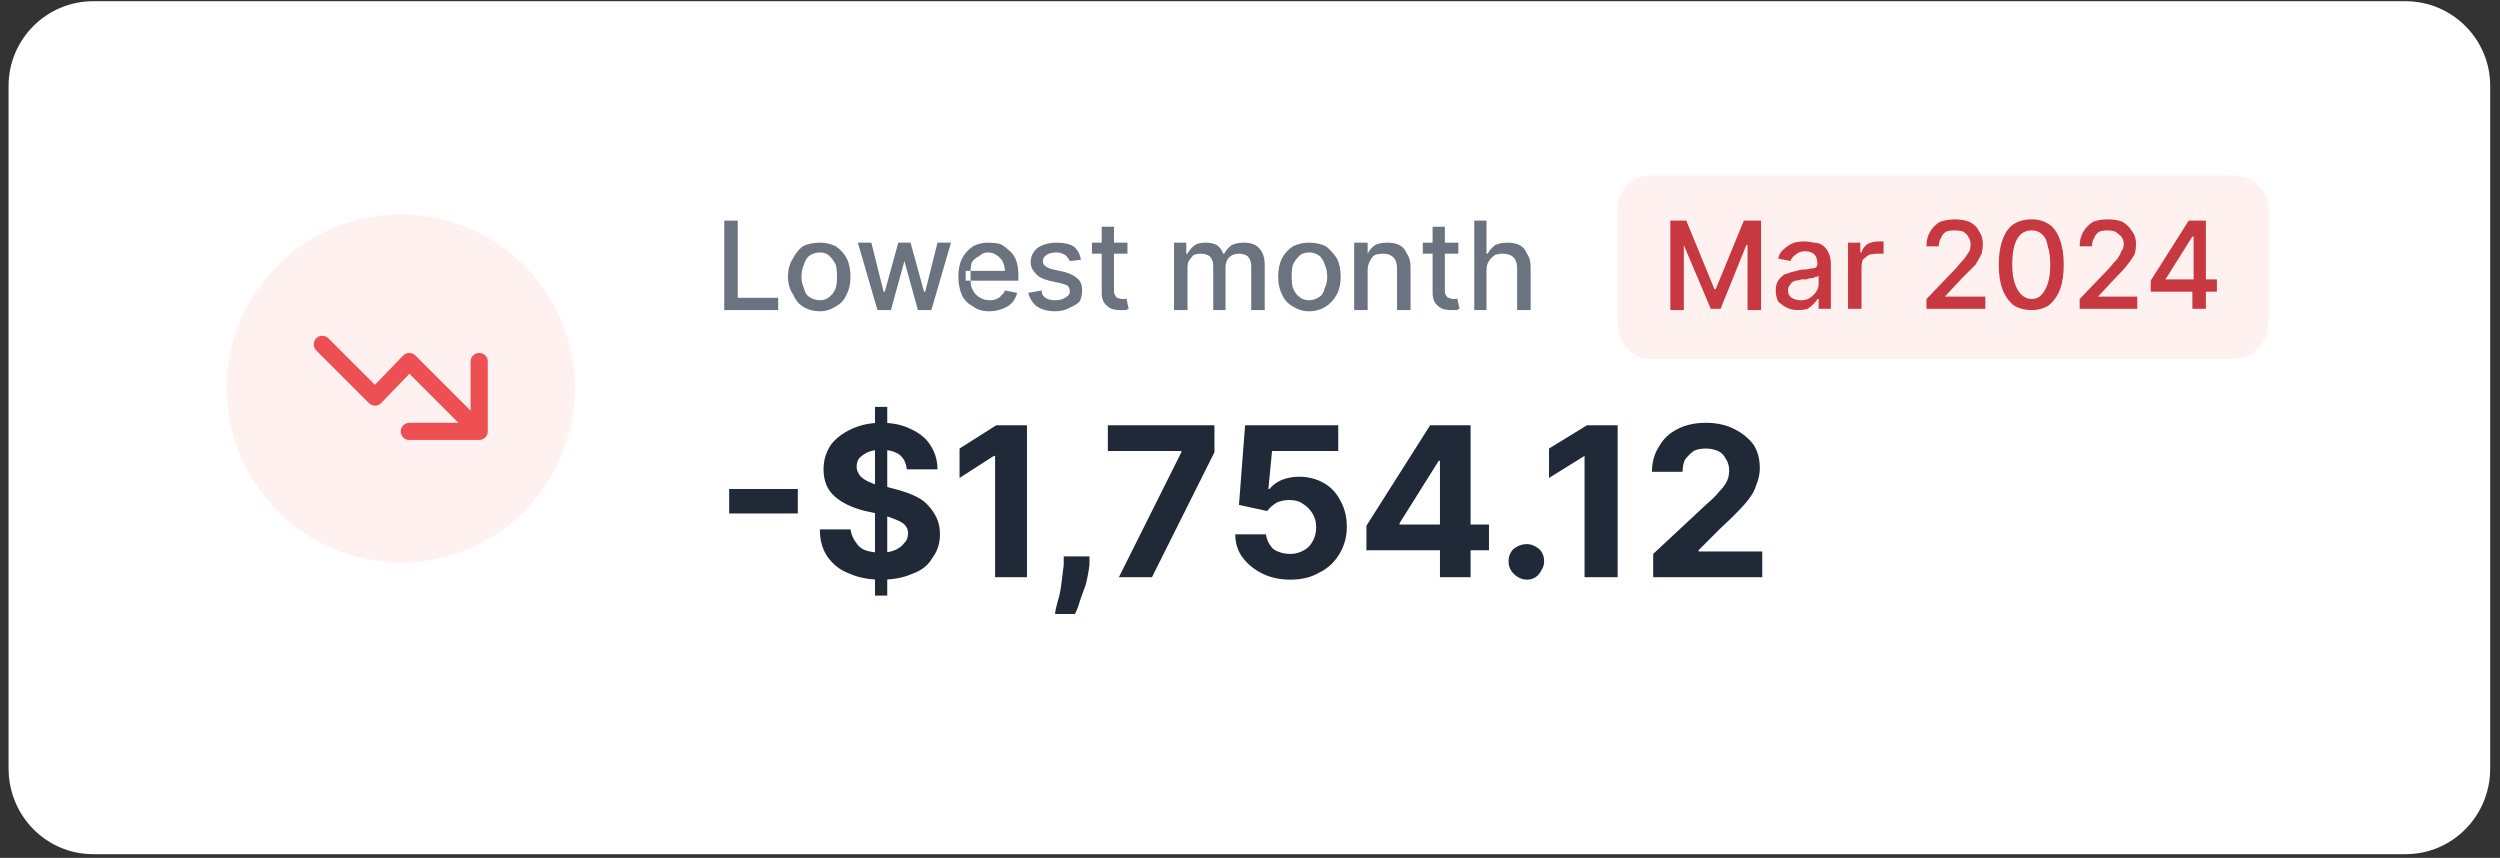
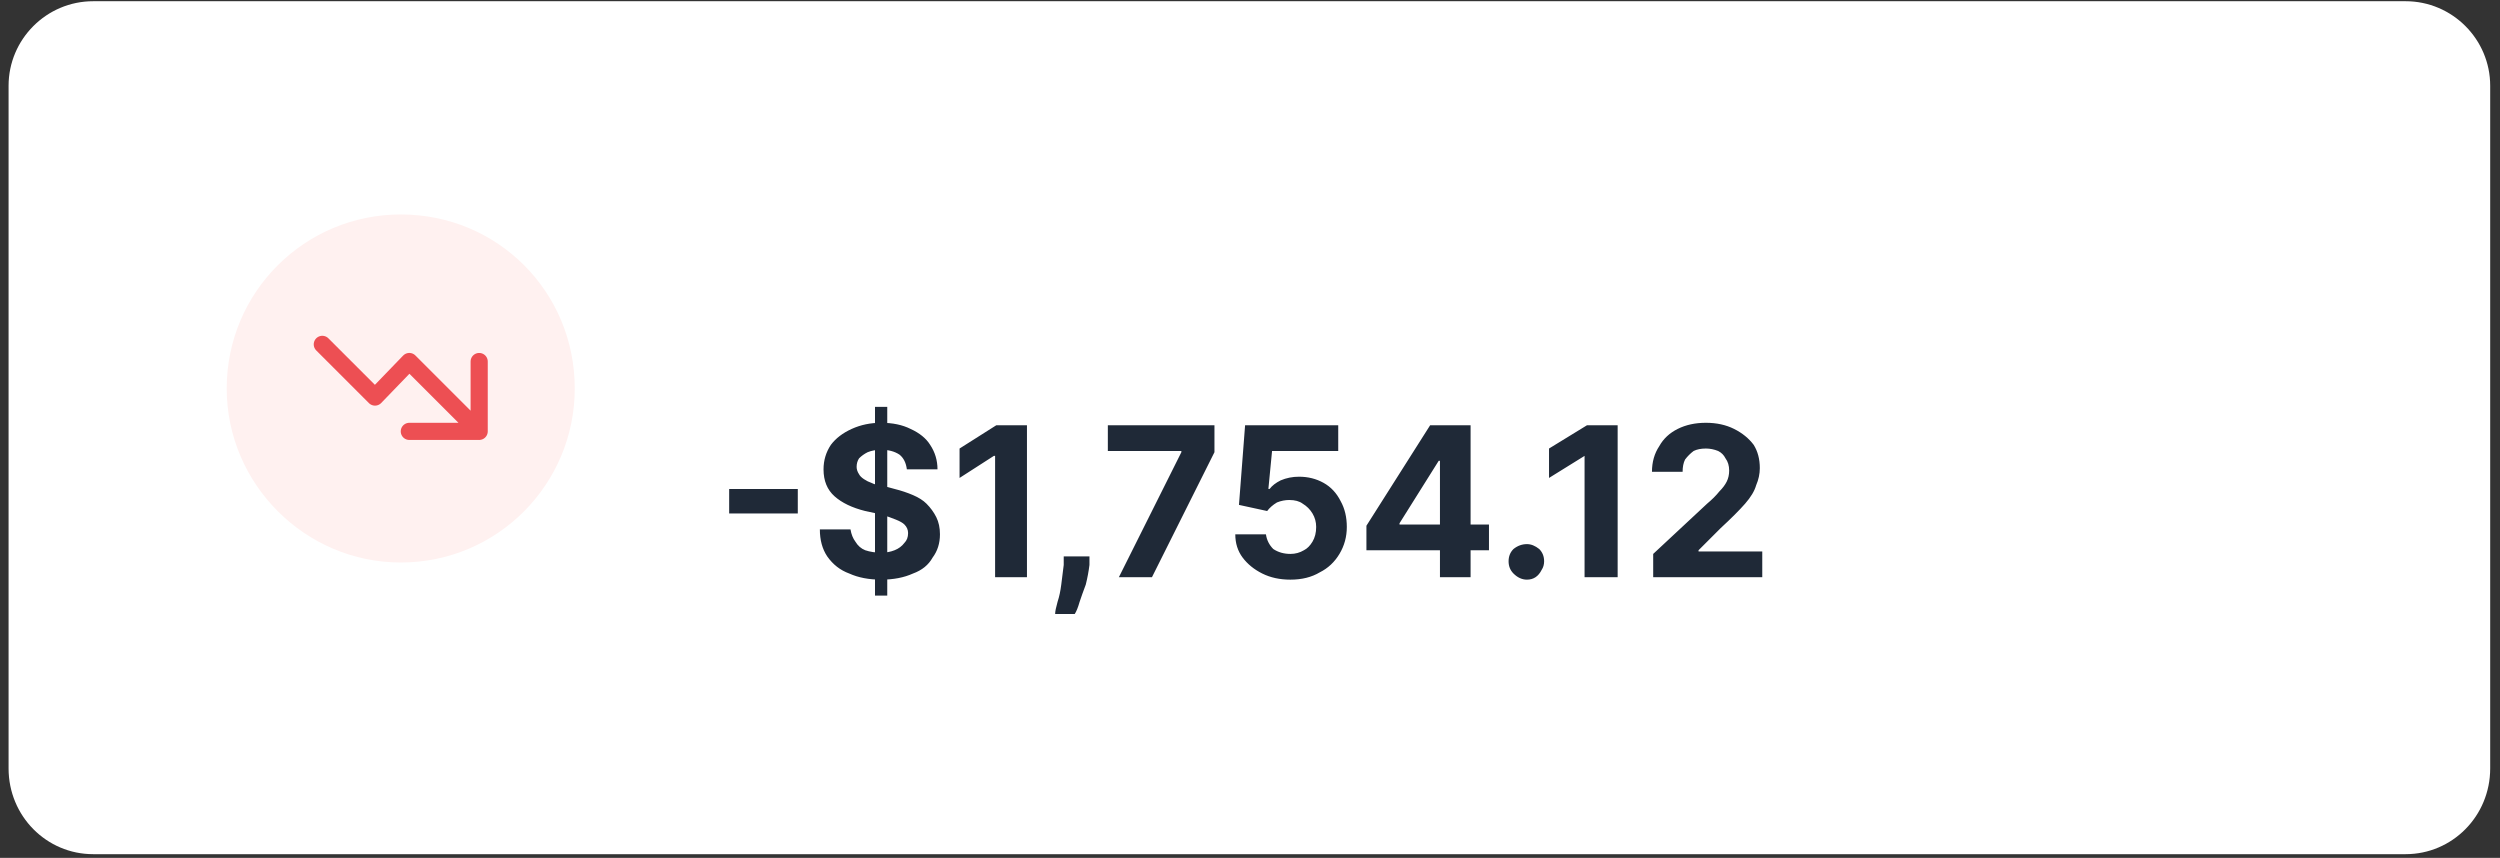
<svg xmlns="http://www.w3.org/2000/svg" version="1.2" viewBox="0 0 204 70" width="204" height="70">
  <rect x="0" y="0" width="204" height="70" fill="#333333" stroke="none" />
  <title>Group 1000002354-svg</title>
  <style>
		.s0 { fill: #ffffff } 
		.s1 { fill: #fff1f0 } 
		.s2 { fill: none;stroke: #ed4f53;stroke-linecap: round;stroke-linejoin: round;stroke-width: 1.4 } 
		.s3 { fill: #6b7280 } 
		.s4 { fill: #c73841 } 
		.s5 { fill: #1f2937 } 
	</style>
  <g id="Layer">
    <path id="Layer" class="s0" d="m0.7 7c0-3.8 3.1-6.9 6.9-6.9h188.7c3.8 0 6.9 3.1 6.9 6.9v55.7c0 3.9-3.1 7-6.9 7h-188.7c-3.8 0-6.9-3.1-6.9-7z" />
  </g>
  <path id="Layer" class="s1" d="m18.5 31.7c0-7.9 6.4-14.2 14.2-14.2 7.9 0 14.2 6.3 14.2 14.2 0 7.8-6.3 14.2-14.2 14.2-7.8 0-14.2-6.4-14.2-14.2z" />
  <path id="Layer" fill-rule="evenodd" class="s2" d="m39.1 35.2l-5.7-5.7-2.8 2.9-4.3-4.3m12.8 7.1v-5.7m-5.7 5.7h5.7" />
-   <path id="Layer" fill-rule="evenodd" class="s3" d="m59.1 25.3v-7.3h1.1v6.3h3.3v1zm7.8 0.1q-0.8 0-1.4-0.4-0.5-0.3-0.8-1-0.4-0.6-0.4-1.4 0-0.9 0.4-1.5 0.3-0.6 0.8-1 0.6-0.3 1.4-0.3 0.7 0 1.3 0.3 0.6 0.4 0.9 1 0.3 0.6 0.3 1.5 0 0.8-0.3 1.4-0.3 0.7-0.9 1-0.6 0.4-1.3 0.4zm0-0.9q0.5 0 0.8-0.3 0.3-0.2 0.5-0.7 0.1-0.4 0.1-0.9 0-0.6-0.1-1-0.2-0.4-0.5-0.7-0.3-0.3-0.8-0.3-0.5 0-0.9 0.3-0.3 0.3-0.4 0.7-0.2 0.4-0.2 1 0 0.5 0.2 0.9 0.1 0.5 0.4 0.7 0.4 0.3 0.9 0.3zm4.7 0.8l-1.6-5.5h1.1l1 4h0.1l1.1-4h1l1.1 4h0.1l1-4h1.1l-1.6 5.5h-1.1l-1.1-4-1.1 4zm9.1 0.1q-0.8 0-1.3-0.4-0.6-0.3-0.9-0.9-0.3-0.7-0.3-1.5 0-0.9 0.3-1.5 0.3-0.6 0.9-1 0.5-0.3 1.3-0.3 0.4 0 0.9 0.1 0.4 0.2 0.7 0.5 0.4 0.3 0.6 0.8 0.2 0.5 0.2 1.3v0.4h-3.9q0 0.5 0.2 0.8 0.2 0.4 0.6 0.6 0.3 0.2 0.8 0.2 0.3 0 0.5-0.1 0.3-0.1 0.4-0.3 0.2-0.1 0.3-0.4l1 0.2q-0.1 0.4-0.4 0.8-0.3 0.3-0.8 0.5-0.5 0.2-1.1 0.2zm-1.5-2.5q0-0.1 0-0.1v-0.6q0-0.1 0-0.1h-0.4v0.8zm2.8-0.8q0-0.4-0.2-0.8-0.2-0.3-0.5-0.5-0.3-0.2-0.7-0.2-0.4 0-0.7 0.3-0.4 0.2-0.6 0.5-0.1 0.3-0.1 0.7zm6.2-0.9l-0.9 0.1q-0.1-0.2-0.2-0.3-0.1-0.2-0.4-0.3-0.2-0.1-0.5-0.1-0.5 0-0.8 0.2-0.3 0.2-0.3 0.5 0 0.3 0.2 0.4 0.2 0.2 0.7 0.3l0.9 0.2q0.7 0.2 1.1 0.6 0.3 0.3 0.3 0.9 0 0.5-0.2 0.9-0.3 0.3-0.8 0.5-0.5 0.3-1.2 0.3-0.9 0-1.5-0.4-0.5-0.4-0.7-1.1l1.1-0.2q0 0.4 0.3 0.6 0.3 0.2 0.8 0.2 0.5 0 0.8-0.2 0.4-0.2 0.4-0.5 0-0.3-0.2-0.5-0.2-0.1-0.6-0.2l-0.9-0.2q-0.8-0.2-1.1-0.6-0.4-0.4-0.4-0.9 0-0.5 0.3-0.9 0.2-0.3 0.7-0.5 0.5-0.2 1.1-0.2 0.9 0 1.4 0.3 0.5 0.4 0.6 1.1zm3.8-1.4v0.9h-1.1v3q0 0.3 0.1 0.4 0.1 0.2 0.2 0.2 0.2 0.1 0.4 0.1 0.1 0 0.2 0 0.1 0 0.1-0.1l0.2 0.9q-0.1 0-0.2 0.1-0.2 0-0.5 0-0.4 0-0.7-0.1-0.4-0.2-0.6-0.5-0.2-0.3-0.2-0.8v-3.2h-0.8v-0.9h0.8v-1.3h1v1.3zm3.8 5.5v-5.5h1v0.9h0.1q0.2-0.4 0.6-0.7 0.3-0.2 0.9-0.2 0.5 0 0.9 0.2 0.4 0.3 0.5 0.7h0.1q0.2-0.4 0.6-0.7 0.4-0.2 1-0.2 0.8 0 1.2 0.4 0.5 0.5 0.5 1.4v3.7h-1.1v-3.6q0-0.5-0.3-0.8-0.3-0.2-0.7-0.2-0.5 0-0.8 0.3-0.3 0.3-0.3 0.8v3.5h-1v-3.6q0-0.5-0.3-0.8-0.3-0.2-0.7-0.2-0.3 0-0.6 0.1-0.2 0.2-0.4 0.5-0.1 0.2-0.1 0.6v3.4zm11 0.1q-0.7 0-1.3-0.4-0.6-0.3-0.9-1-0.3-0.6-0.3-1.4 0-0.9 0.3-1.5 0.3-0.6 0.9-1 0.6-0.3 1.3-0.3 0.8 0 1.4 0.3 0.5 0.4 0.9 1 0.3 0.6 0.3 1.5 0 0.8-0.3 1.4-0.4 0.7-0.9 1-0.6 0.4-1.4 0.4zm0-0.9q0.5 0 0.9-0.3 0.3-0.2 0.4-0.7 0.2-0.4 0.2-0.9 0-0.6-0.2-1-0.1-0.4-0.4-0.7-0.4-0.3-0.9-0.3-0.5 0-0.8 0.3-0.3 0.3-0.5 0.7-0.1 0.4-0.1 1 0 0.5 0.1 0.9 0.2 0.5 0.5 0.7 0.3 0.3 0.8 0.3zm4.8-2.5v3.3h-1.1v-5.5h1.1v0.9q0.2-0.4 0.6-0.7 0.4-0.2 1-0.2 0.6 0 1 0.2 0.4 0.2 0.6 0.7 0.3 0.4 0.3 1.1v3.5h-1.1v-3.4q0-0.6-0.3-0.9-0.3-0.3-0.8-0.3-0.4 0-0.7 0.1-0.3 0.2-0.4 0.5-0.2 0.3-0.2 0.7zm7.4-2.2v0.9h-1.1v3q0 0.3 0.1 0.4 0.1 0.2 0.2 0.2 0.2 0.1 0.4 0.1 0.1 0 0.2 0 0.1 0 0.1-0.1l0.2 0.9q-0.1 0-0.2 0.1-0.2 0-0.5 0-0.4 0-0.7-0.1-0.4-0.2-0.6-0.5-0.2-0.3-0.2-0.8v-3.2h-0.8v-0.9h0.8v-1.3h1v1.3zm2.3 2.2v3.3h-1v-7.3h1v2.7h0.1q0.2-0.4 0.6-0.7 0.4-0.2 1-0.2 0.6 0 1 0.2 0.4 0.2 0.6 0.7 0.3 0.4 0.3 1.1v3.5h-1.1v-3.4q0-0.6-0.3-0.9-0.3-0.3-0.9-0.3-0.3 0-0.6 0.1-0.3 0.2-0.5 0.5-0.2 0.3-0.2 0.7z" />
-   <path id="Layer" class="s1" d="m132 17.1c0-1.6 1.2-2.8 2.8-2.8h47.4c1.6 0 2.9 1.2 2.9 2.8v9.3c0 1.6-1.3 2.9-2.9 2.9h-47.4c-1.6 0-2.8-1.3-2.8-2.9z" />
-   <path id="Layer" fill-rule="evenodd" class="s4" d="m136.3 18h1.3l2.3 5.6h0.1l2.3-5.6h1.4v7.3h-1.1v-5.3h-0.1l-2.1 5.2h-0.8l-2.2-5.2v5.3h-1.1zm10.4 7.3q-0.5 0-0.9-0.2-0.4-0.2-0.7-0.5-0.2-0.4-0.2-0.9 0-0.5 0.2-0.8 0.2-0.3 0.5-0.5 0.3-0.1 0.6-0.2 0.4-0.1 0.8-0.2 0.5 0 0.8-0.1 0.3 0 0.4-0.1 0.1-0.1 0.1-0.3 0-0.4-0.2-0.7-0.3-0.3-0.8-0.3-0.5 0-0.8 0.3-0.3 0.2-0.4 0.5l-1-0.2q0.1-0.5 0.5-0.8 0.3-0.3 0.8-0.5 0.4-0.1 0.9-0.1 0.3 0 0.7 0.1 0.4 0 0.7 0.2 0.3 0.2 0.5 0.6 0.2 0.4 0.2 1v3.6h-1v-0.8h-0.1q-0.1 0.2-0.3 0.4-0.2 0.2-0.5 0.4-0.3 0.1-0.8 0.1zm0.3-0.8q0.4 0 0.7-0.2 0.3-0.2 0.5-0.5 0.2-0.3 0.2-0.6v-0.7q-0.1 0.1-0.3 0.1-0.1 0.1-0.3 0.1-0.2 0-0.4 0.1-0.2 0-0.4 0-0.3 0.1-0.5 0.1-0.3 0.1-0.4 0.3-0.2 0.2-0.2 0.5 0 0.4 0.3 0.6 0.3 0.2 0.8 0.2zm3.8 0.7v-5.4h1v0.8h0.1q0.1-0.4 0.5-0.7 0.4-0.2 0.9-0.2 0.1 0 0.2 0 0.1 0 0.2 0v1q-0.1 0-0.2 0-0.2 0-0.3 0-0.4 0-0.7 0.1-0.3 0.2-0.5 0.4-0.1 0.3-0.1 0.7v3.3zm6.4 0v-0.8l2.4-2.5q0.4-0.5 0.7-0.8 0.2-0.3 0.4-0.6 0.1-0.2 0.1-0.6 0-0.3-0.2-0.6-0.1-0.2-0.4-0.4-0.3-0.1-0.7-0.1-0.4 0-0.7 0.1-0.3 0.2-0.4 0.5-0.2 0.3-0.2 0.7h-1q0-0.7 0.3-1.2 0.3-0.5 0.8-0.8 0.6-0.2 1.2-0.2 0.7 0 1.2 0.2 0.6 0.3 0.8 0.8 0.3 0.4 0.3 1 0 0.4-0.1 0.8-0.2 0.4-0.5 0.9-0.4 0.4-1.1 1.1l-1.4 1.5h3.3v1zm8.6 0.1q-0.9 0-1.5-0.4-0.6-0.5-0.9-1.3-0.3-0.8-0.3-2 0-1.2 0.3-2 0.3-0.9 0.9-1.3 0.6-0.4 1.5-0.4 0.8 0 1.4 0.4 0.6 0.4 0.9 1.3 0.3 0.8 0.3 2 0 1.2-0.3 2-0.3 0.8-0.9 1.3-0.6 0.4-1.4 0.4zm0-0.9q0.7 0 1.1-0.8 0.4-0.7 0.4-2 0-0.9-0.2-1.5-0.1-0.7-0.5-1-0.3-0.3-0.8-0.3-0.8 0-1.2 0.7-0.4 0.7-0.4 2.1 0 0.9 0.2 1.5 0.2 0.6 0.5 0.9 0.4 0.4 0.9 0.4zm3.9 0.8v-0.8l2.4-2.5q0.4-0.5 0.7-0.8 0.2-0.3 0.3-0.6 0.2-0.2 0.2-0.6 0-0.3-0.2-0.6-0.2-0.2-0.5-0.4-0.3-0.1-0.6-0.1-0.4 0-0.7 0.1-0.3 0.2-0.4 0.5-0.2 0.3-0.2 0.7h-1q0-0.7 0.3-1.2 0.3-0.5 0.8-0.8 0.5-0.2 1.2-0.2 0.7 0 1.2 0.2 0.5 0.3 0.8 0.8 0.3 0.4 0.3 1 0 0.4-0.1 0.8-0.2 0.4-0.6 0.9-0.3 0.4-1 1.1l-1.4 1.5h3.2v1zm5.8-1.4v-0.9l3.1-4.9h1.4v4.8h0.9v1h-0.9v1.4h-1.1v-1.4zm3.4-4.5l-2.2 3.5h2.3v-3.5z" />
  <path id="Layer" class="s5" d="m65.1 39.9v2h-5.6v-2zm6.3 8.7v-15.4h1v15.4zm2.6-10.3q-0.1-0.8-0.6-1.2-0.6-0.4-1.5-0.4-0.6 0-1.1 0.2-0.4 0.2-0.7 0.5-0.2 0.3-0.2 0.7 0 0.3 0.2 0.6 0.1 0.2 0.4 0.4 0.3 0.2 0.6 0.3 0.4 0.2 0.8 0.2l1.1 0.3q0.8 0.2 1.5 0.5 0.7 0.3 1.1 0.7 0.5 0.5 0.8 1.1 0.3 0.6 0.3 1.4 0 1.1-0.6 1.9-0.5 0.9-1.6 1.3-1.1 0.5-2.6 0.5-1.5 0-2.6-0.5-1.1-0.4-1.8-1.4-0.6-0.9-0.6-2.2h2.5q0.1 0.6 0.4 1 0.3 0.5 0.8 0.7 0.6 0.2 1.3 0.2 0.6 0 1.1-0.2 0.5-0.2 0.8-0.6 0.3-0.3 0.3-0.8 0-0.4-0.3-0.7-0.2-0.2-0.7-0.4-0.5-0.2-1.1-0.4l-1.4-0.3q-1.6-0.4-2.5-1.2-0.9-0.8-0.9-2.2 0-1.1 0.6-2 0.6-0.8 1.7-1.3 1.1-0.5 2.4-0.5 1.4 0 2.4 0.5 1.1 0.5 1.6 1.3 0.6 0.9 0.6 2zm9.8-3.6v12.4h-2.6v-9.9h-0.1l-2.8 1.8v-2.4l3-1.9zm5.1 10.7v0.7q-0.1 0.8-0.3 1.6-0.3 0.8-0.5 1.4-0.2 0.7-0.4 1h-1.6q0-0.3 0.2-1 0.2-0.6 0.3-1.4 0.1-0.8 0.2-1.6v-0.7zm2.4 1.7l5.1-10.2v-0.1h-6v-2.1h8.7v2.2l-5.1 10.2zm14 0.2q-1.3 0-2.3-0.5-1-0.5-1.6-1.3-0.6-0.8-0.6-1.9h2.5q0.1 0.7 0.6 1.2 0.6 0.4 1.4 0.4 0.6 0 1.1-0.3 0.4-0.2 0.7-0.7 0.3-0.5 0.3-1.2 0-0.6-0.3-1.1-0.3-0.5-0.8-0.8-0.4-0.3-1.1-0.3-0.5 0-1 0.2-0.5 0.3-0.8 0.7l-2.3-0.5 0.5-6.5h7.6v2.1h-5.4l-0.3 3.1h0.1q0.3-0.4 0.9-0.7 0.7-0.3 1.5-0.3 1.1 0 2 0.5 0.9 0.5 1.4 1.5 0.5 0.9 0.5 2.1 0 1.2-0.6 2.2-0.6 1-1.6 1.5-1 0.6-2.4 0.6zm6.2-2.4v-2l5.2-8.2h1.8v2.9h-1.1l-3.2 5.1v0.1h7.3v2.1zm6 2.2v-2.8-0.9-8.7h2.5v12.4zm7.1 0.2q-0.6 0-1.1-0.5-0.4-0.4-0.4-1 0-0.6 0.4-1 0.5-0.4 1.1-0.4 0.5 0 1 0.4 0.4 0.4 0.4 1 0 0.4-0.2 0.7-0.2 0.4-0.5 0.6-0.3 0.2-0.7 0.2zm7.4-12.6v12.4h-2.7v-9.9l-2.9 1.8v-2.4l3.1-1.9zm2.9 12.4v-1.9l4.4-4.1q0.6-0.5 1-1 0.4-0.4 0.6-0.8 0.2-0.4 0.2-0.9 0-0.6-0.3-1-0.2-0.4-0.6-0.6-0.5-0.2-1-0.2-0.6 0-1 0.2-0.4 0.3-0.7 0.7-0.2 0.4-0.2 1h-2.5q0-1.2 0.6-2.1 0.5-0.9 1.5-1.4 1-0.5 2.3-0.5 1.3 0 2.3 0.5 1 0.5 1.6 1.3 0.5 0.8 0.5 1.9 0 0.7-0.3 1.4-0.2 0.7-0.9 1.5-0.7 0.8-2 2l-1.8 1.8v0.1h5.2v2.1z" />
</svg>